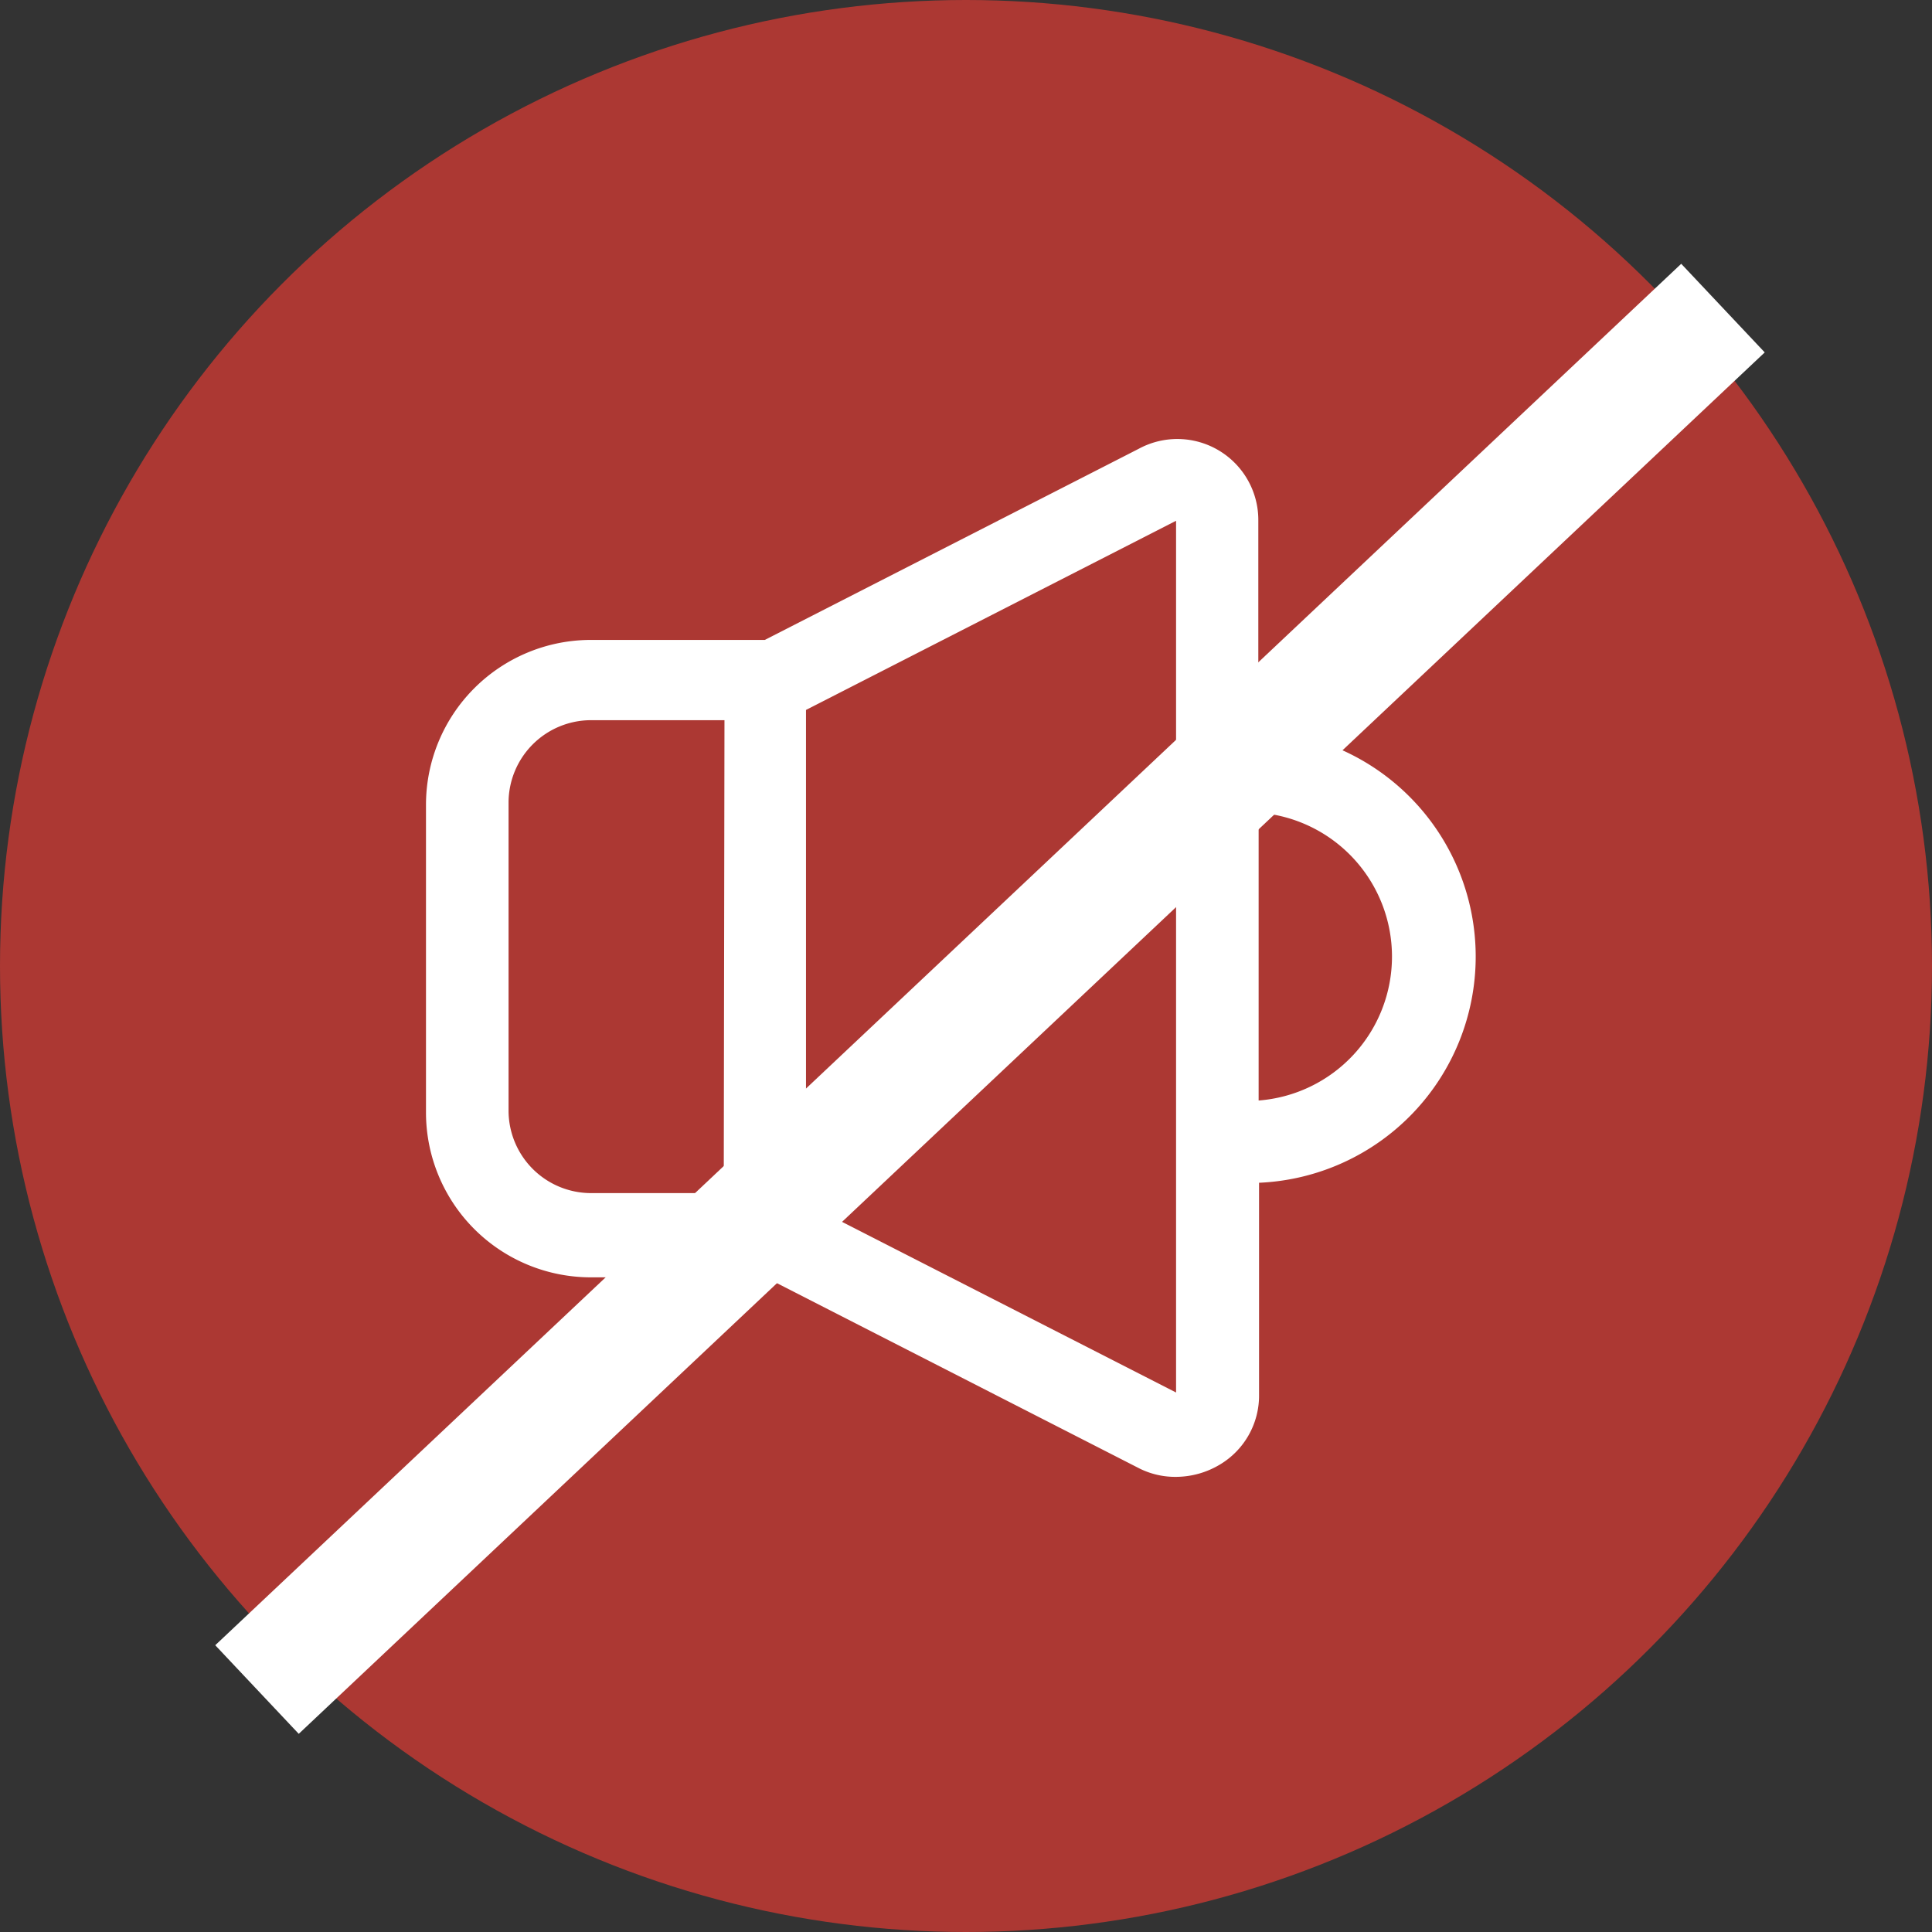
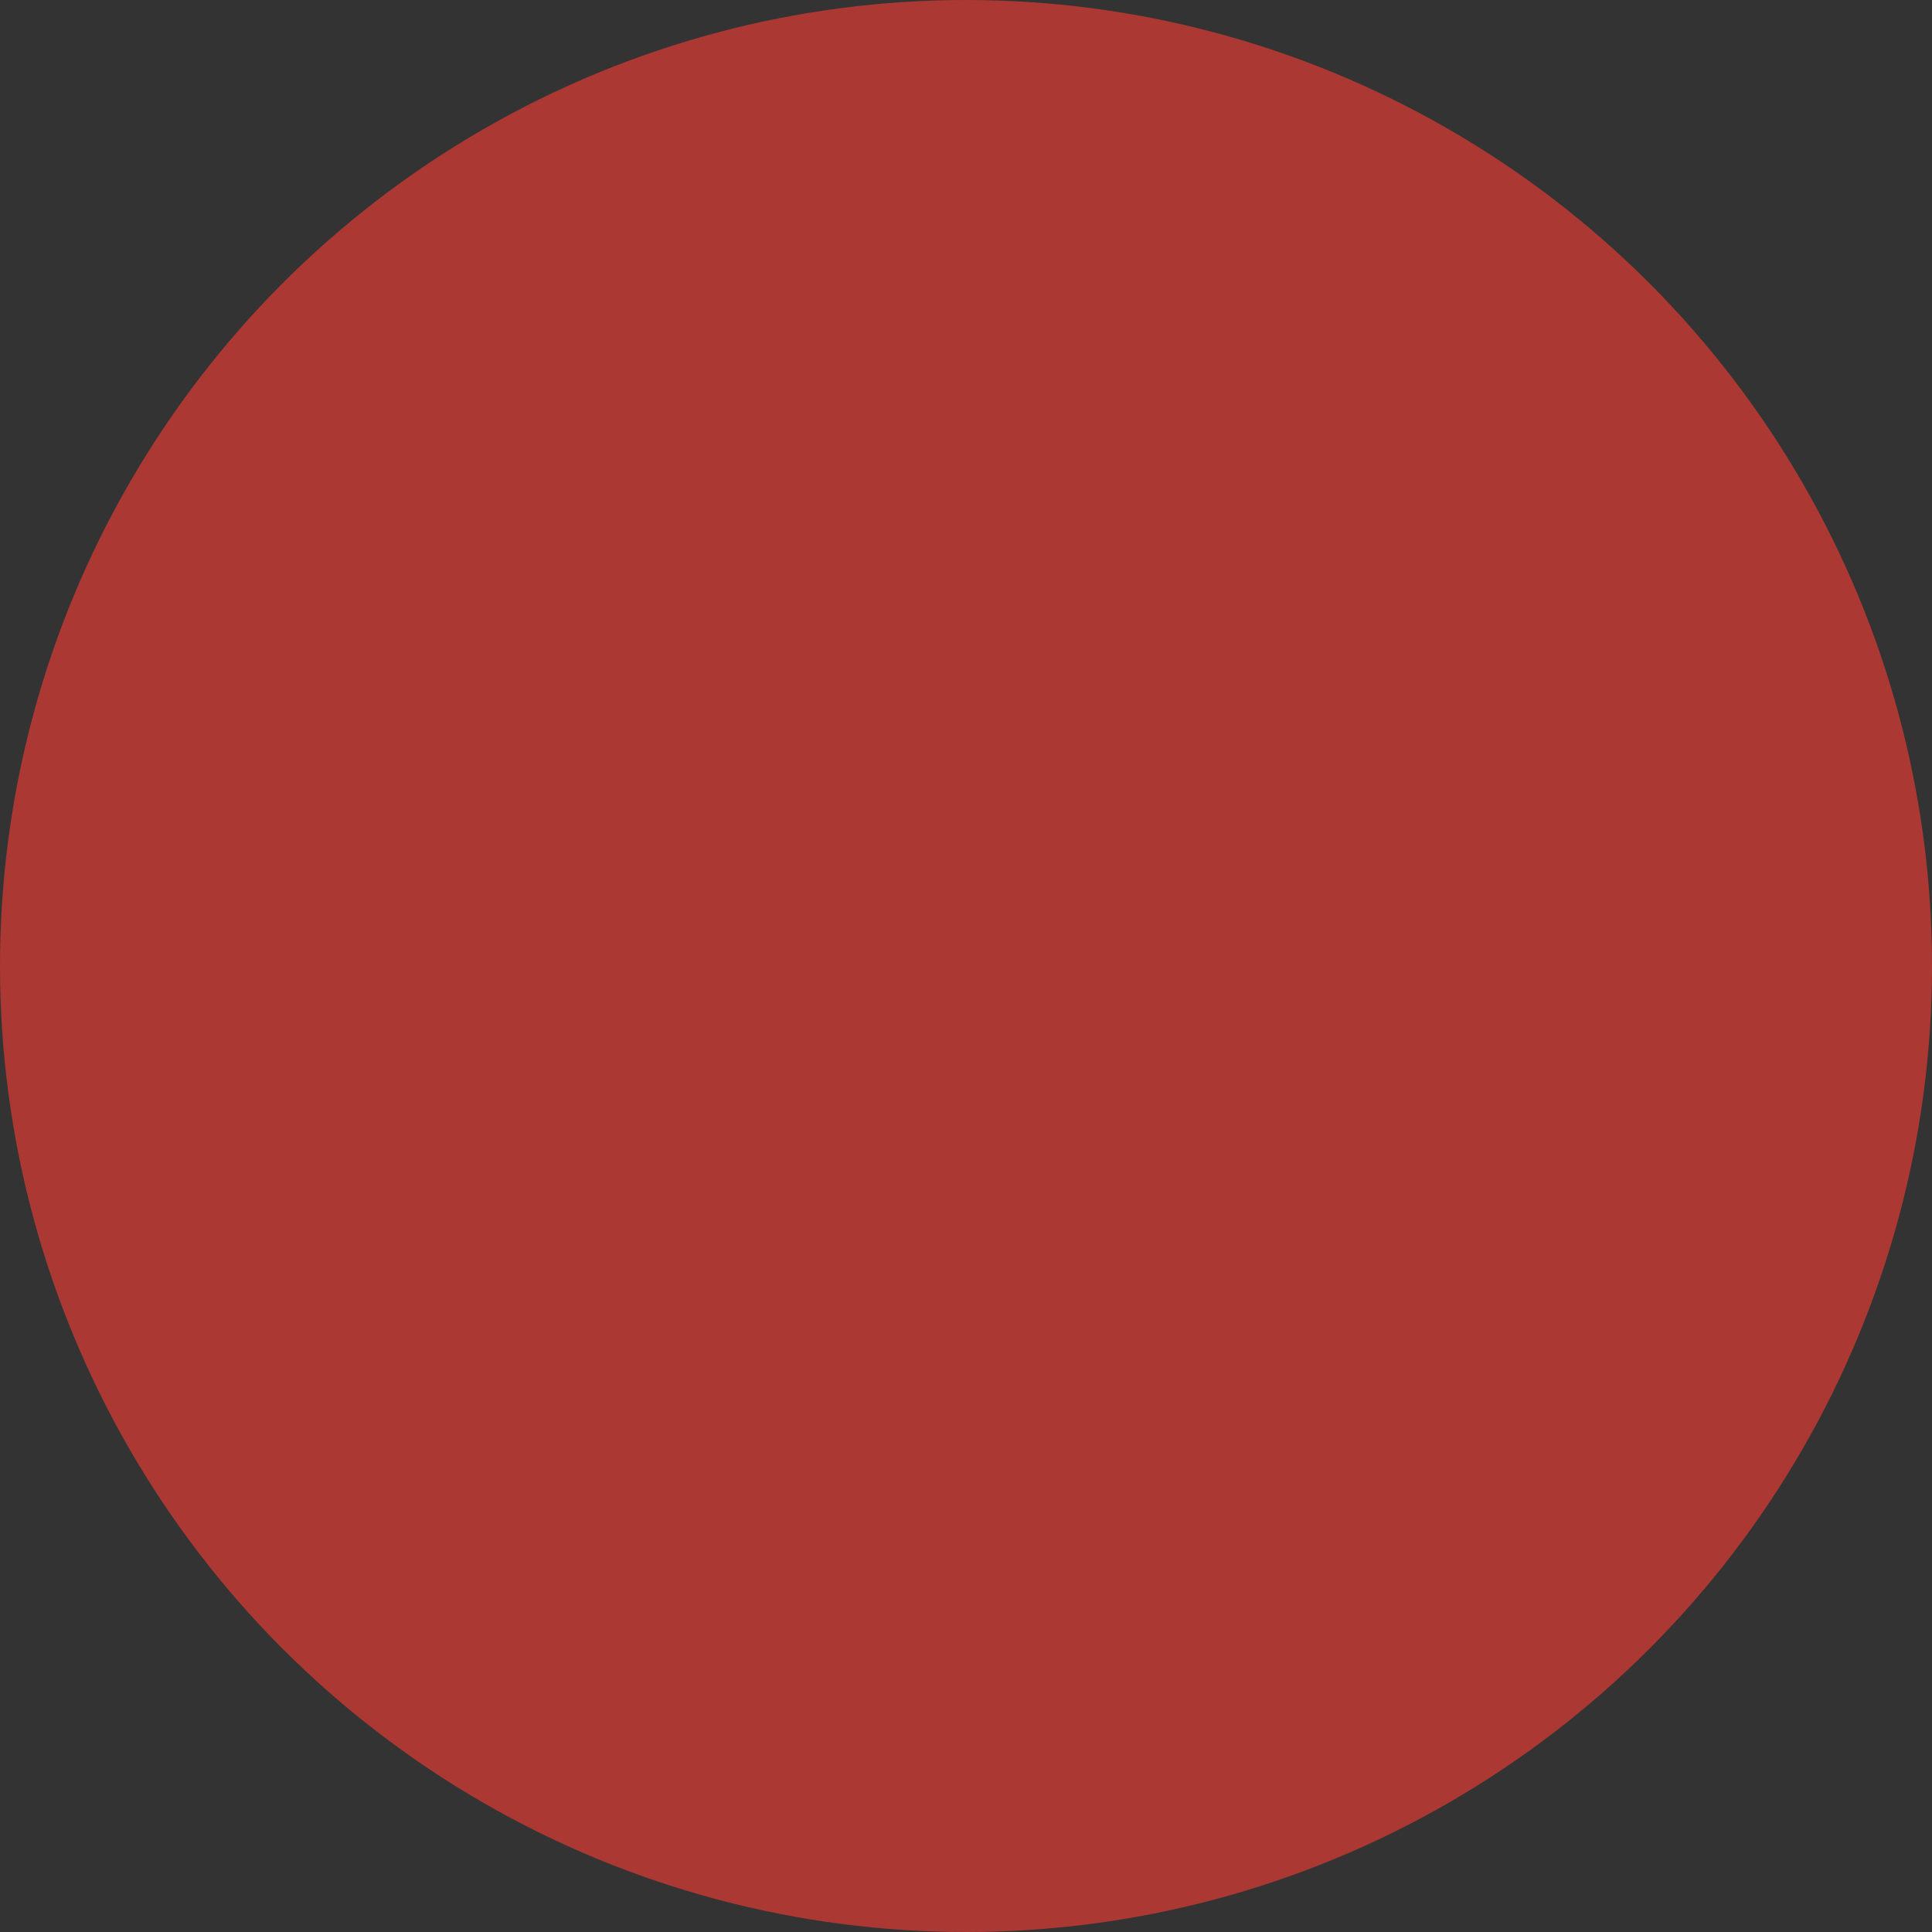
<svg xmlns="http://www.w3.org/2000/svg" viewBox="0 0 184.86 184.86">
  <rect x="0" y="0" width="184.86" height="184.86" fill="#333333" stroke="none" />
  <title>icon_mutesound</title>
  <g id="Layer_2" data-name="Layer 2">
    <circle cx="92.43" cy="92.43" r="92.43" fill="#ac3833" />
  </g>
  <g id="Layer_3" data-name="Layer 3">
-     <line x1="24.59" y1="161.66" x2="164.86" y2="29.48" stroke="#fff" stroke-miterlimit="10" stroke-width="11.65" />
-     <path d="M177.9,162.64V135.09a13.81,13.81,0,0,1,0,27.54ZM170,190.57l-35.41-18.09V125.26L170,107.16Zm-43.28-19.08H114a7.9,7.9,0,0,1-7.87-7.87V134.11a7.9,7.9,0,0,1,7.87-7.87h12.79Zm51.15-44.26V107.15a7.75,7.75,0,0,0-11.42-6.89l-35.8,18.3H114A15.78,15.78,0,0,0,98.23,134.3v29.51A15.78,15.78,0,0,0,114,179.55h16.72l35.8,18.3a7.68,7.68,0,0,0,3.55.79,8.22,8.22,0,0,0,4.13-1.18,7.68,7.68,0,0,0,3.74-6.69V170.5a21.66,21.66,0,0,0,0-43.28Z" transform="translate(-57.47 -57.33)" fill="#fff" />
-   </g>
+     </g>
</svg>